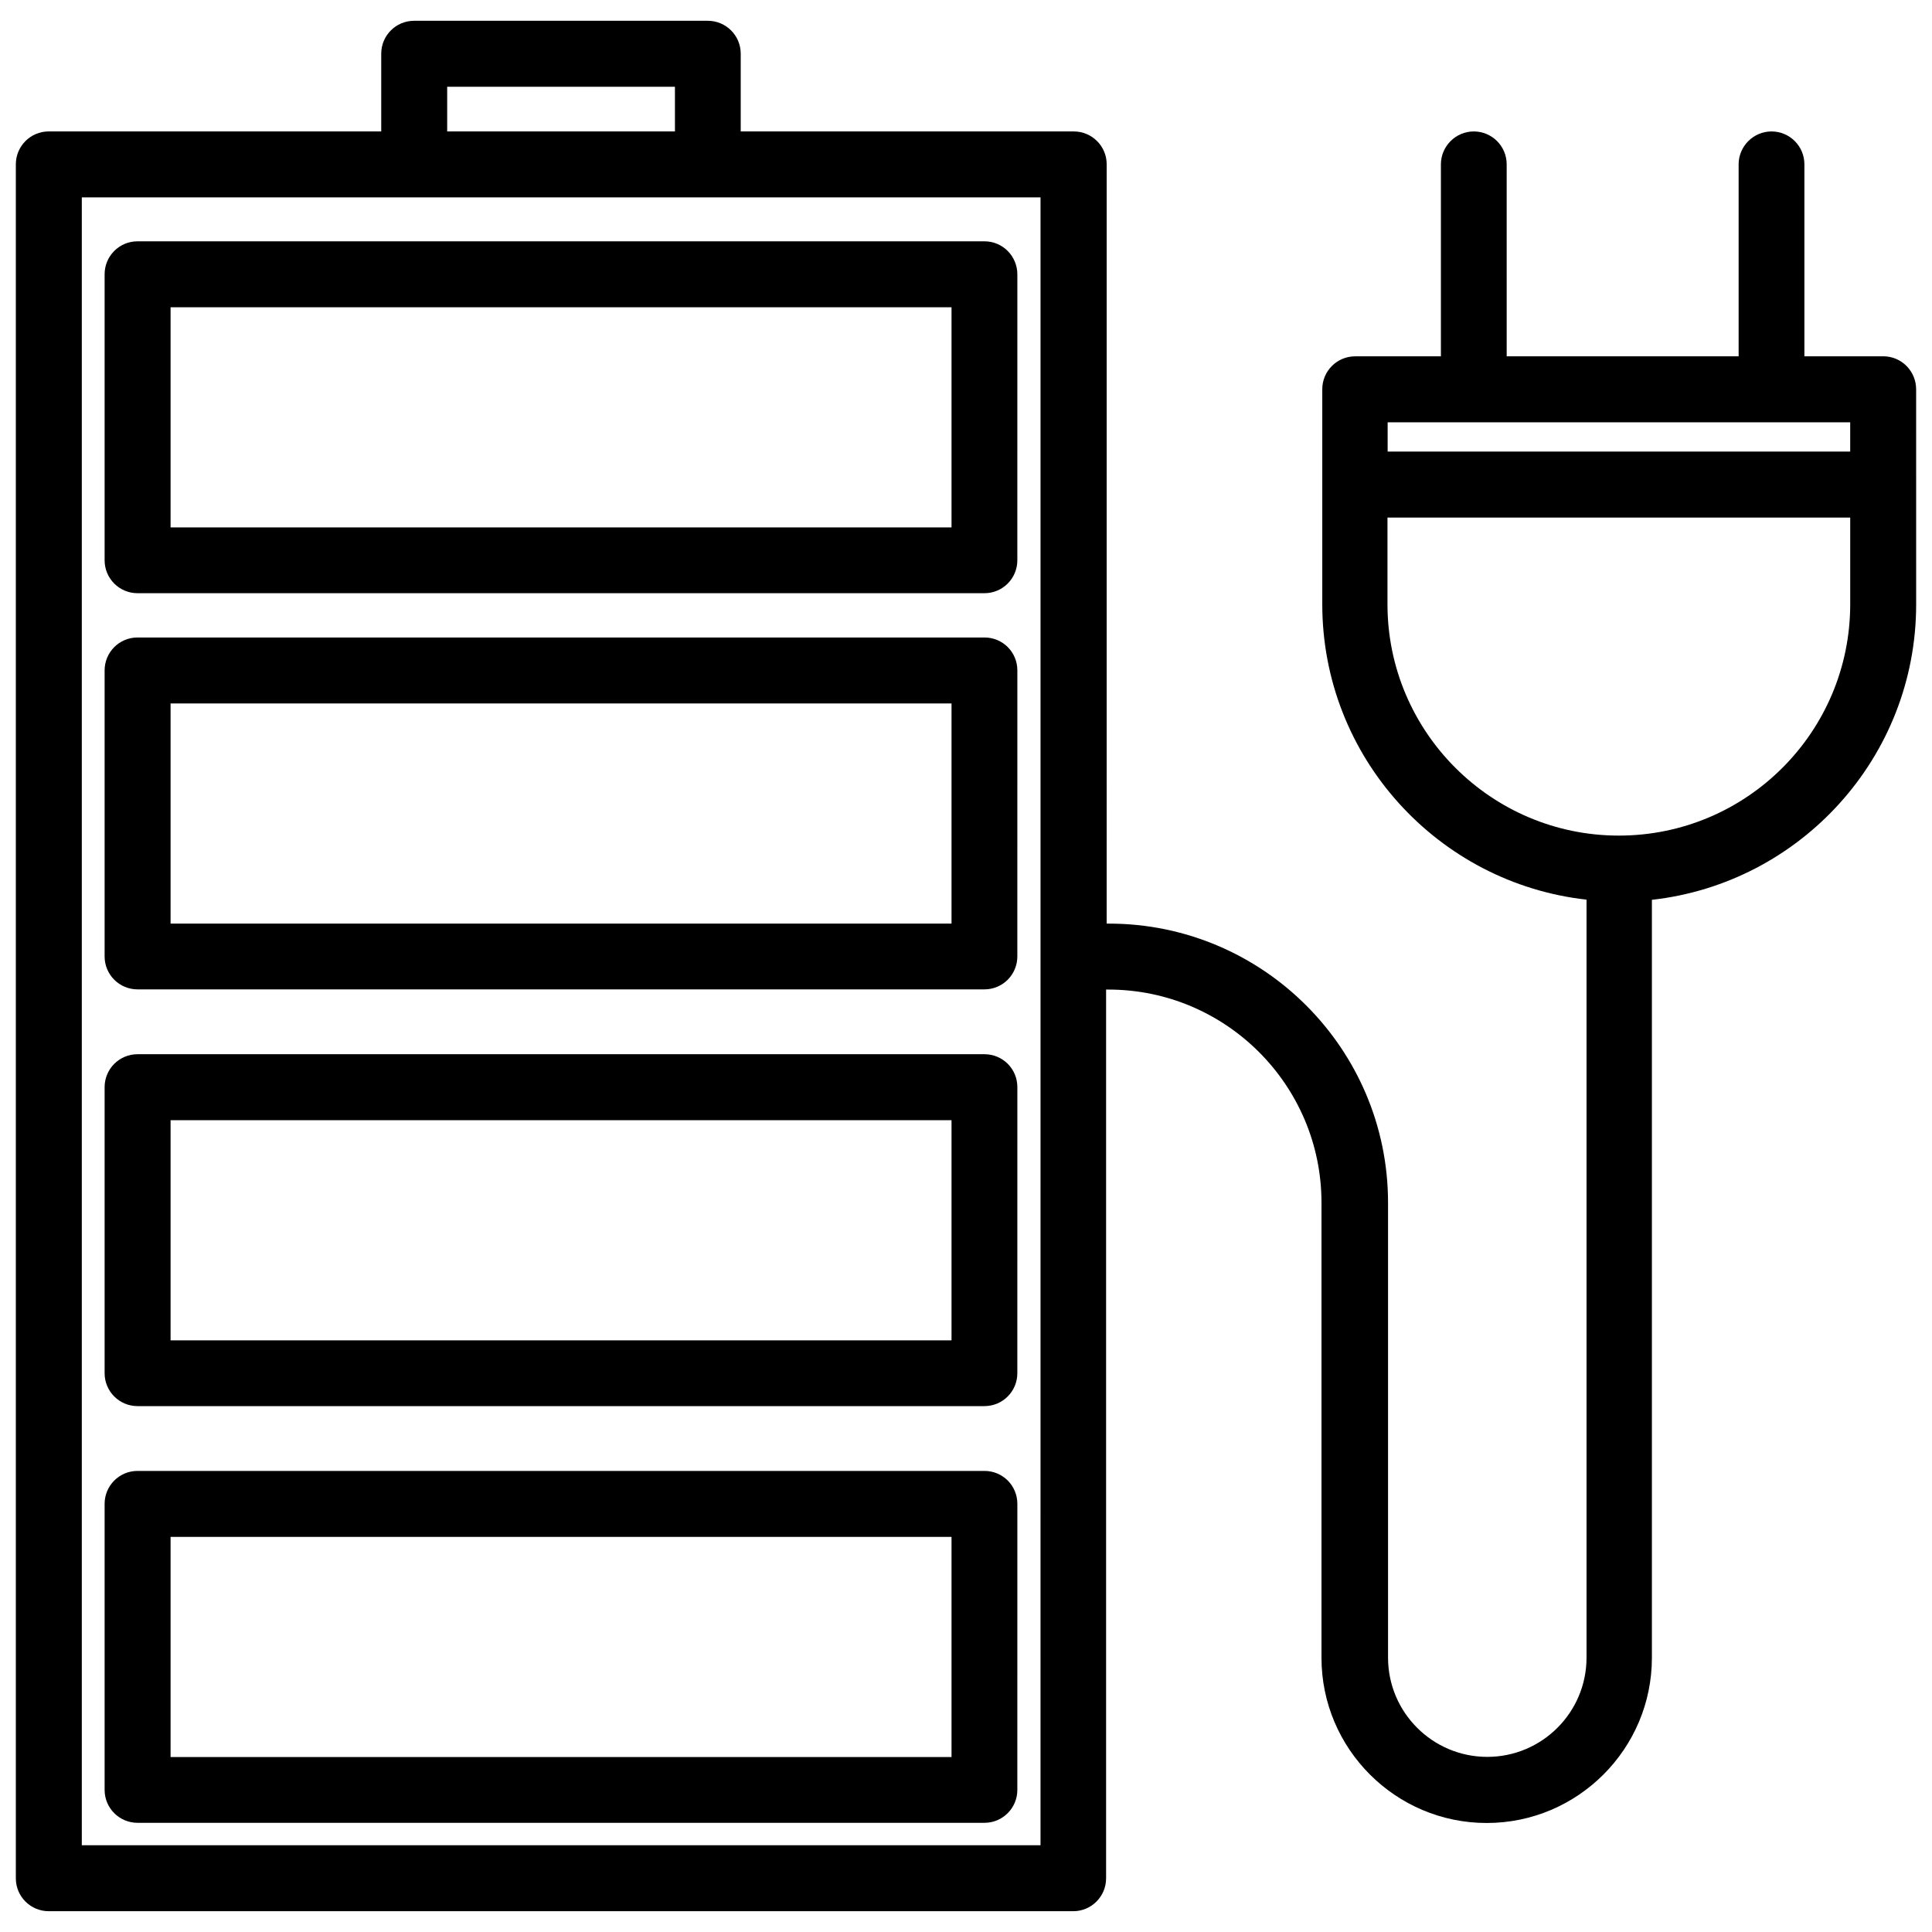
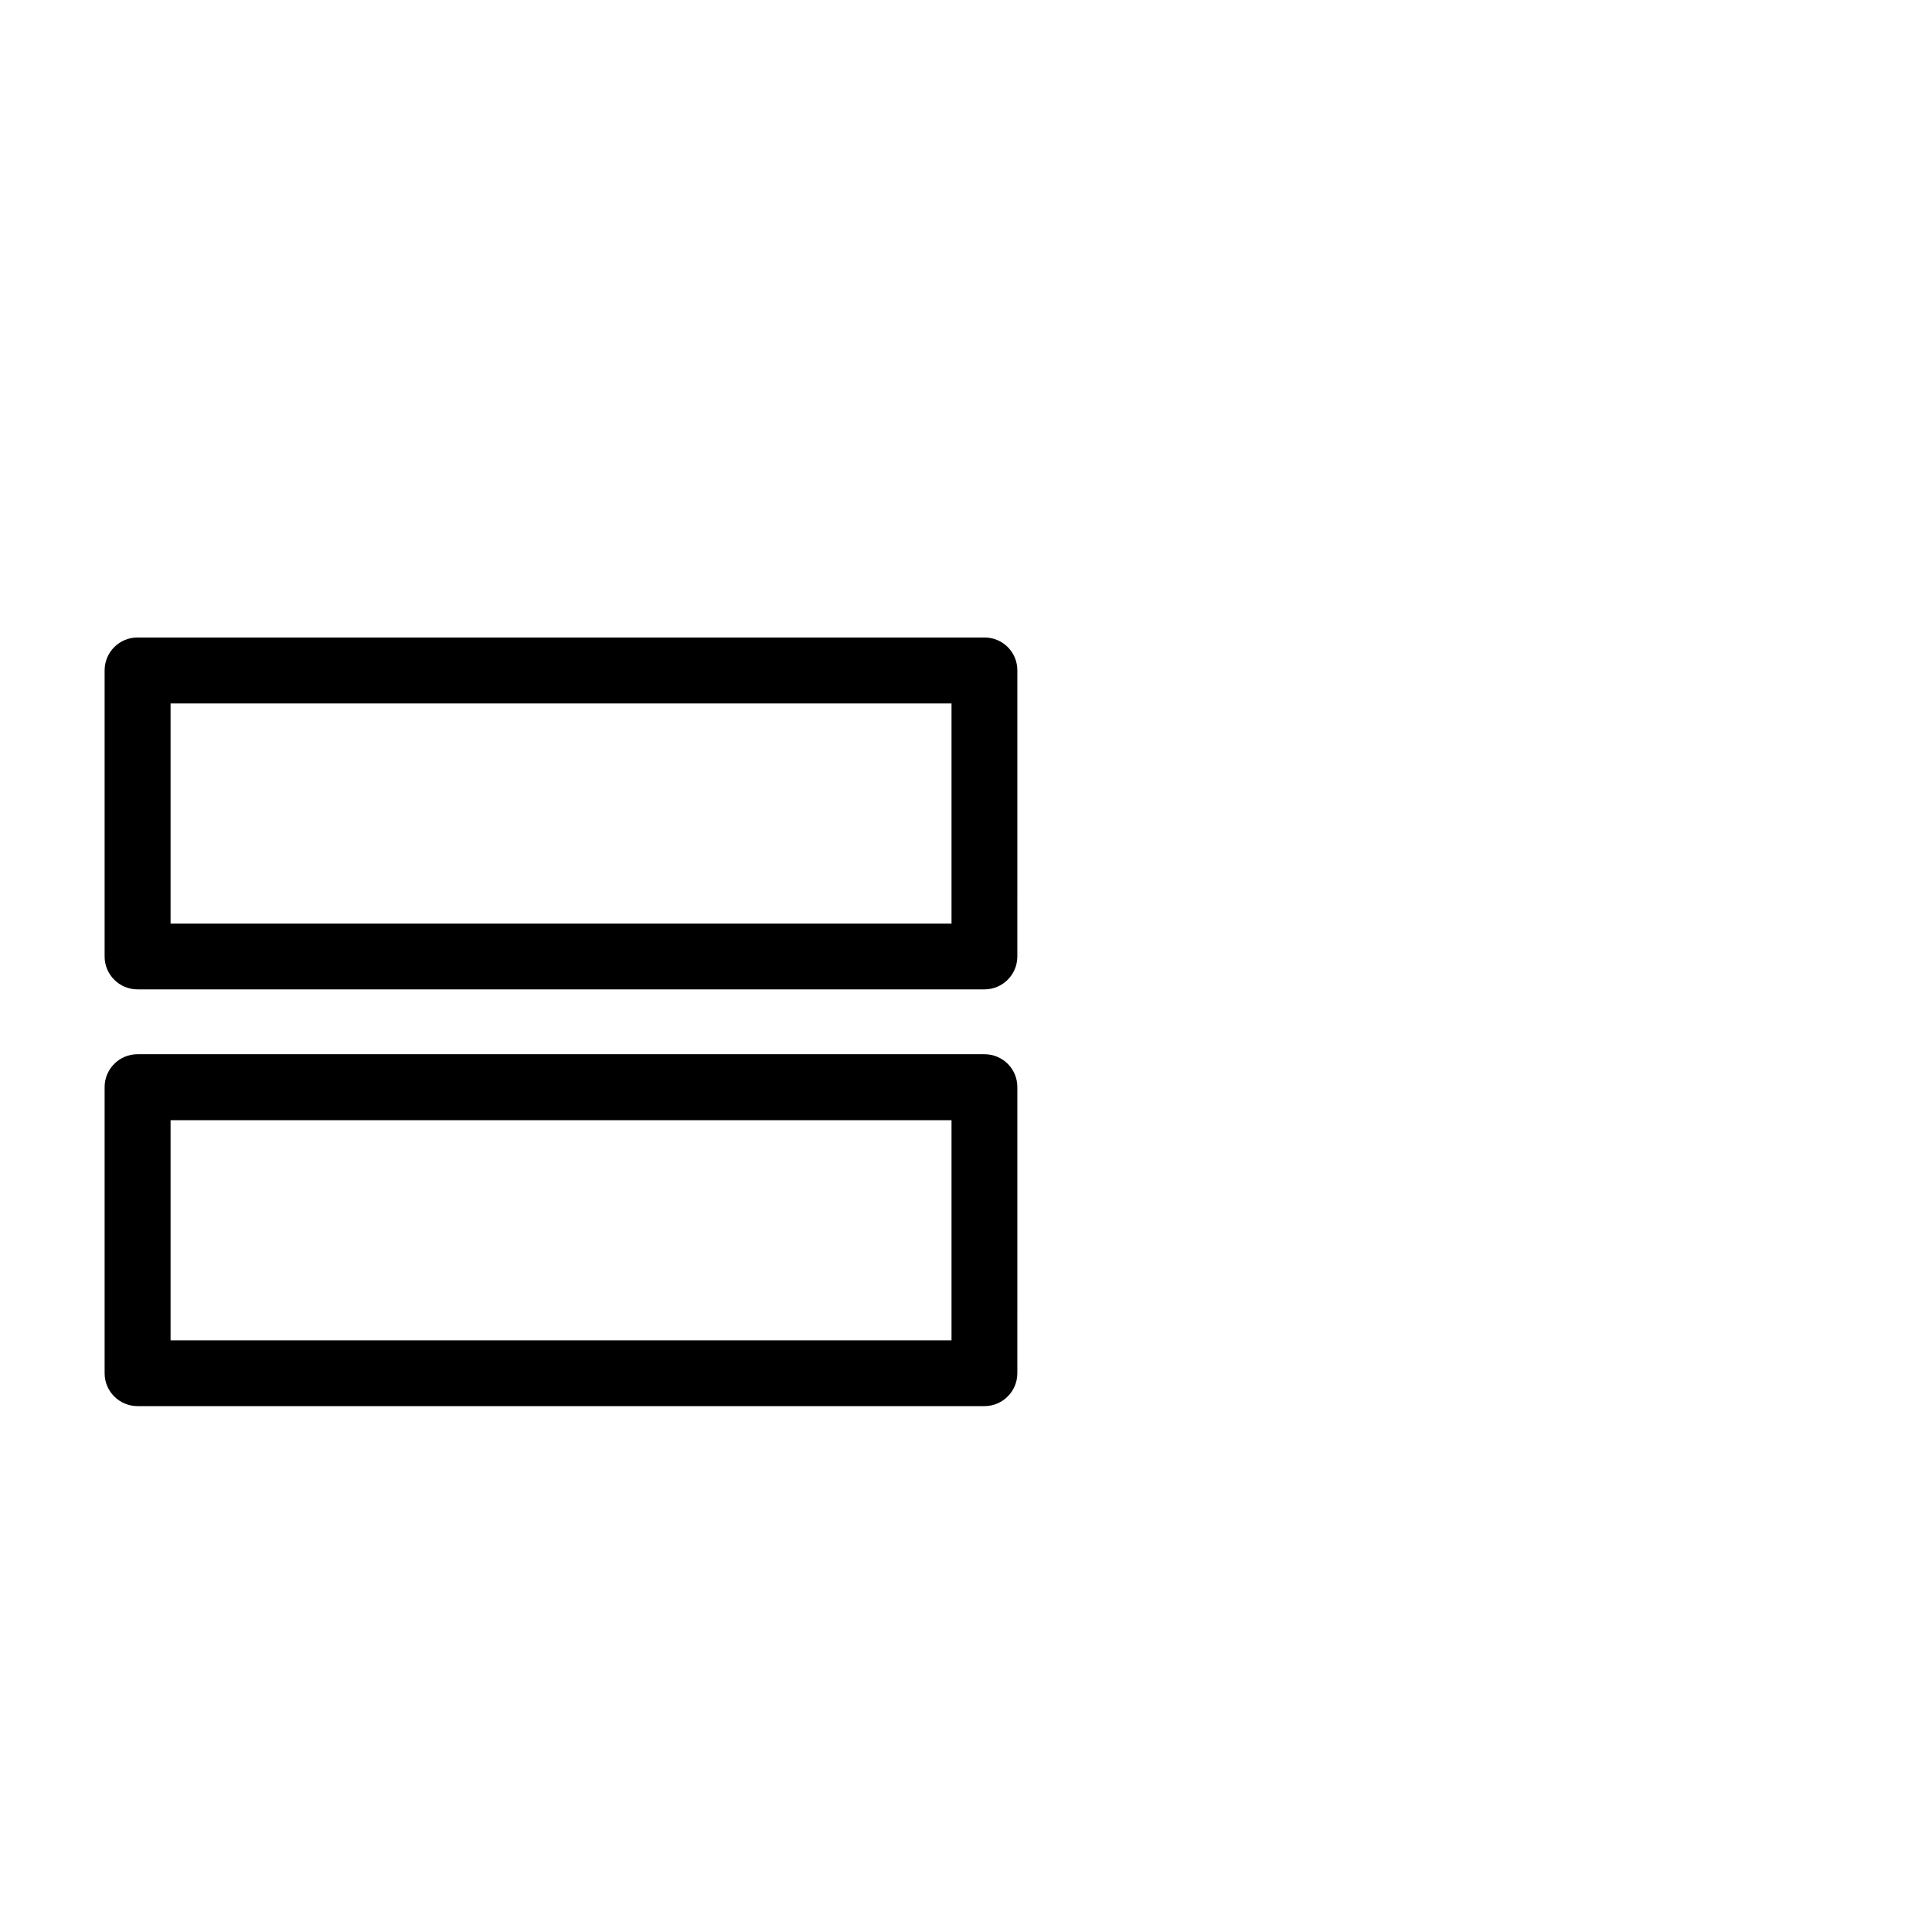
<svg xmlns="http://www.w3.org/2000/svg" width="800px" height="800px" version="1.1" viewBox="144 144 512 512">
  <defs>
    <clipPath id="a">
-       <path d="m148.09 149h503.81v502h-503.81z" />
-     </clipPath>
+       </clipPath>
  </defs>
  <g clip-path="url(#a)">
-     <path d="m643.09 238.43h-20.906v-50.883c0-4.836-3.93-8.715-8.715-8.715s-8.715 3.93-8.715 8.715v50.883h-61.465l-0.004-50.883c0-4.836-3.93-8.715-8.715-8.715s-8.715 3.93-8.715 8.715v50.883h-22.723c-4.836 0-8.715 3.93-8.715 8.715v56.98c0 40.508 30.684 73.91 70.031 78.293v200.87c0 14.508-11.789 26.301-26.301 26.301-14.508 0-26.301-11.789-26.301-26.301v-120.56c0-40.809-33.199-73.961-73.961-73.961h-0.605l0.004-201.22c0-4.836-3.93-8.715-8.715-8.715l-88.27-0.004v-20.605c0-4.836-3.93-8.715-8.715-8.715h-77.84c-4.836 0-8.715 3.93-8.715 8.715v20.605h-88.117c-4.836 0-8.715 3.93-8.715 8.715v454.23c0 4.836 3.93 8.715 8.715 8.715h271.5c4.836 0 8.715-3.93 8.715-8.715v-235.53h0.605c31.137 0 56.477 25.34 56.477 56.477v120.61c0 24.133 19.648 43.781 43.781 43.781 24.133 0 43.781-19.648 43.781-43.781v-200.87c39.348-4.383 70.031-37.785 70.031-78.293l-0.004-56.98c0-4.836-3.879-8.766-8.715-8.766zm-380.58-71.438h60.355l0.004 11.836h-60.359zm157.19 466.02h-254.02v-436.7h254.07l-0.004 436.7zm214.62-377.1v7.758h-122.58v-7.758zm-61.312 109.53c-33.805 0-61.312-27.508-61.312-61.312v-22.973h122.63v22.973c-0.004 33.855-27.461 61.312-61.316 61.312z" />
-   </g>
+     </g>
  <path d="m404.89 312.94h-224.45c-4.836 0-8.715 3.93-8.715 8.715v75.824c0 4.836 3.93 8.715 8.715 8.715h224.45c4.836 0 8.715-3.93 8.715-8.715l0.004-75.824c0-4.836-3.879-8.715-8.715-8.715zm-8.766 75.82h-206.92v-58.34h206.96v58.34z" />
-   <path d="m404.89 207.95h-224.45c-4.836 0-8.715 3.93-8.715 8.715v75.824c0 4.836 3.93 8.715 8.715 8.715h224.45c4.836 0 8.715-3.93 8.715-8.715l0.004-75.773c0-4.836-3.879-8.766-8.715-8.766zm-8.766 75.824h-206.92v-58.34h206.96v58.34z" />
  <path d="m404.89 423.38h-224.45c-4.836 0-8.715 3.93-8.715 8.715v75.824c0 4.836 3.93 8.715 8.715 8.715h224.45c4.836 0 8.715-3.93 8.715-8.715l0.004-75.824c0-4.836-3.879-8.715-8.715-8.715zm-8.766 75.824h-206.92v-58.34h206.96v58.34z" />
-   <path d="m404.89 533.81h-224.45c-4.836 0-8.715 3.93-8.715 8.715v75.824c0 4.836 3.93 8.715 8.715 8.715h224.45c4.836 0 8.715-3.93 8.715-8.715l0.004-75.82c0-4.836-3.879-8.719-8.715-8.719zm-8.766 75.824h-206.92v-58.34h206.96v58.34z" />
</svg>